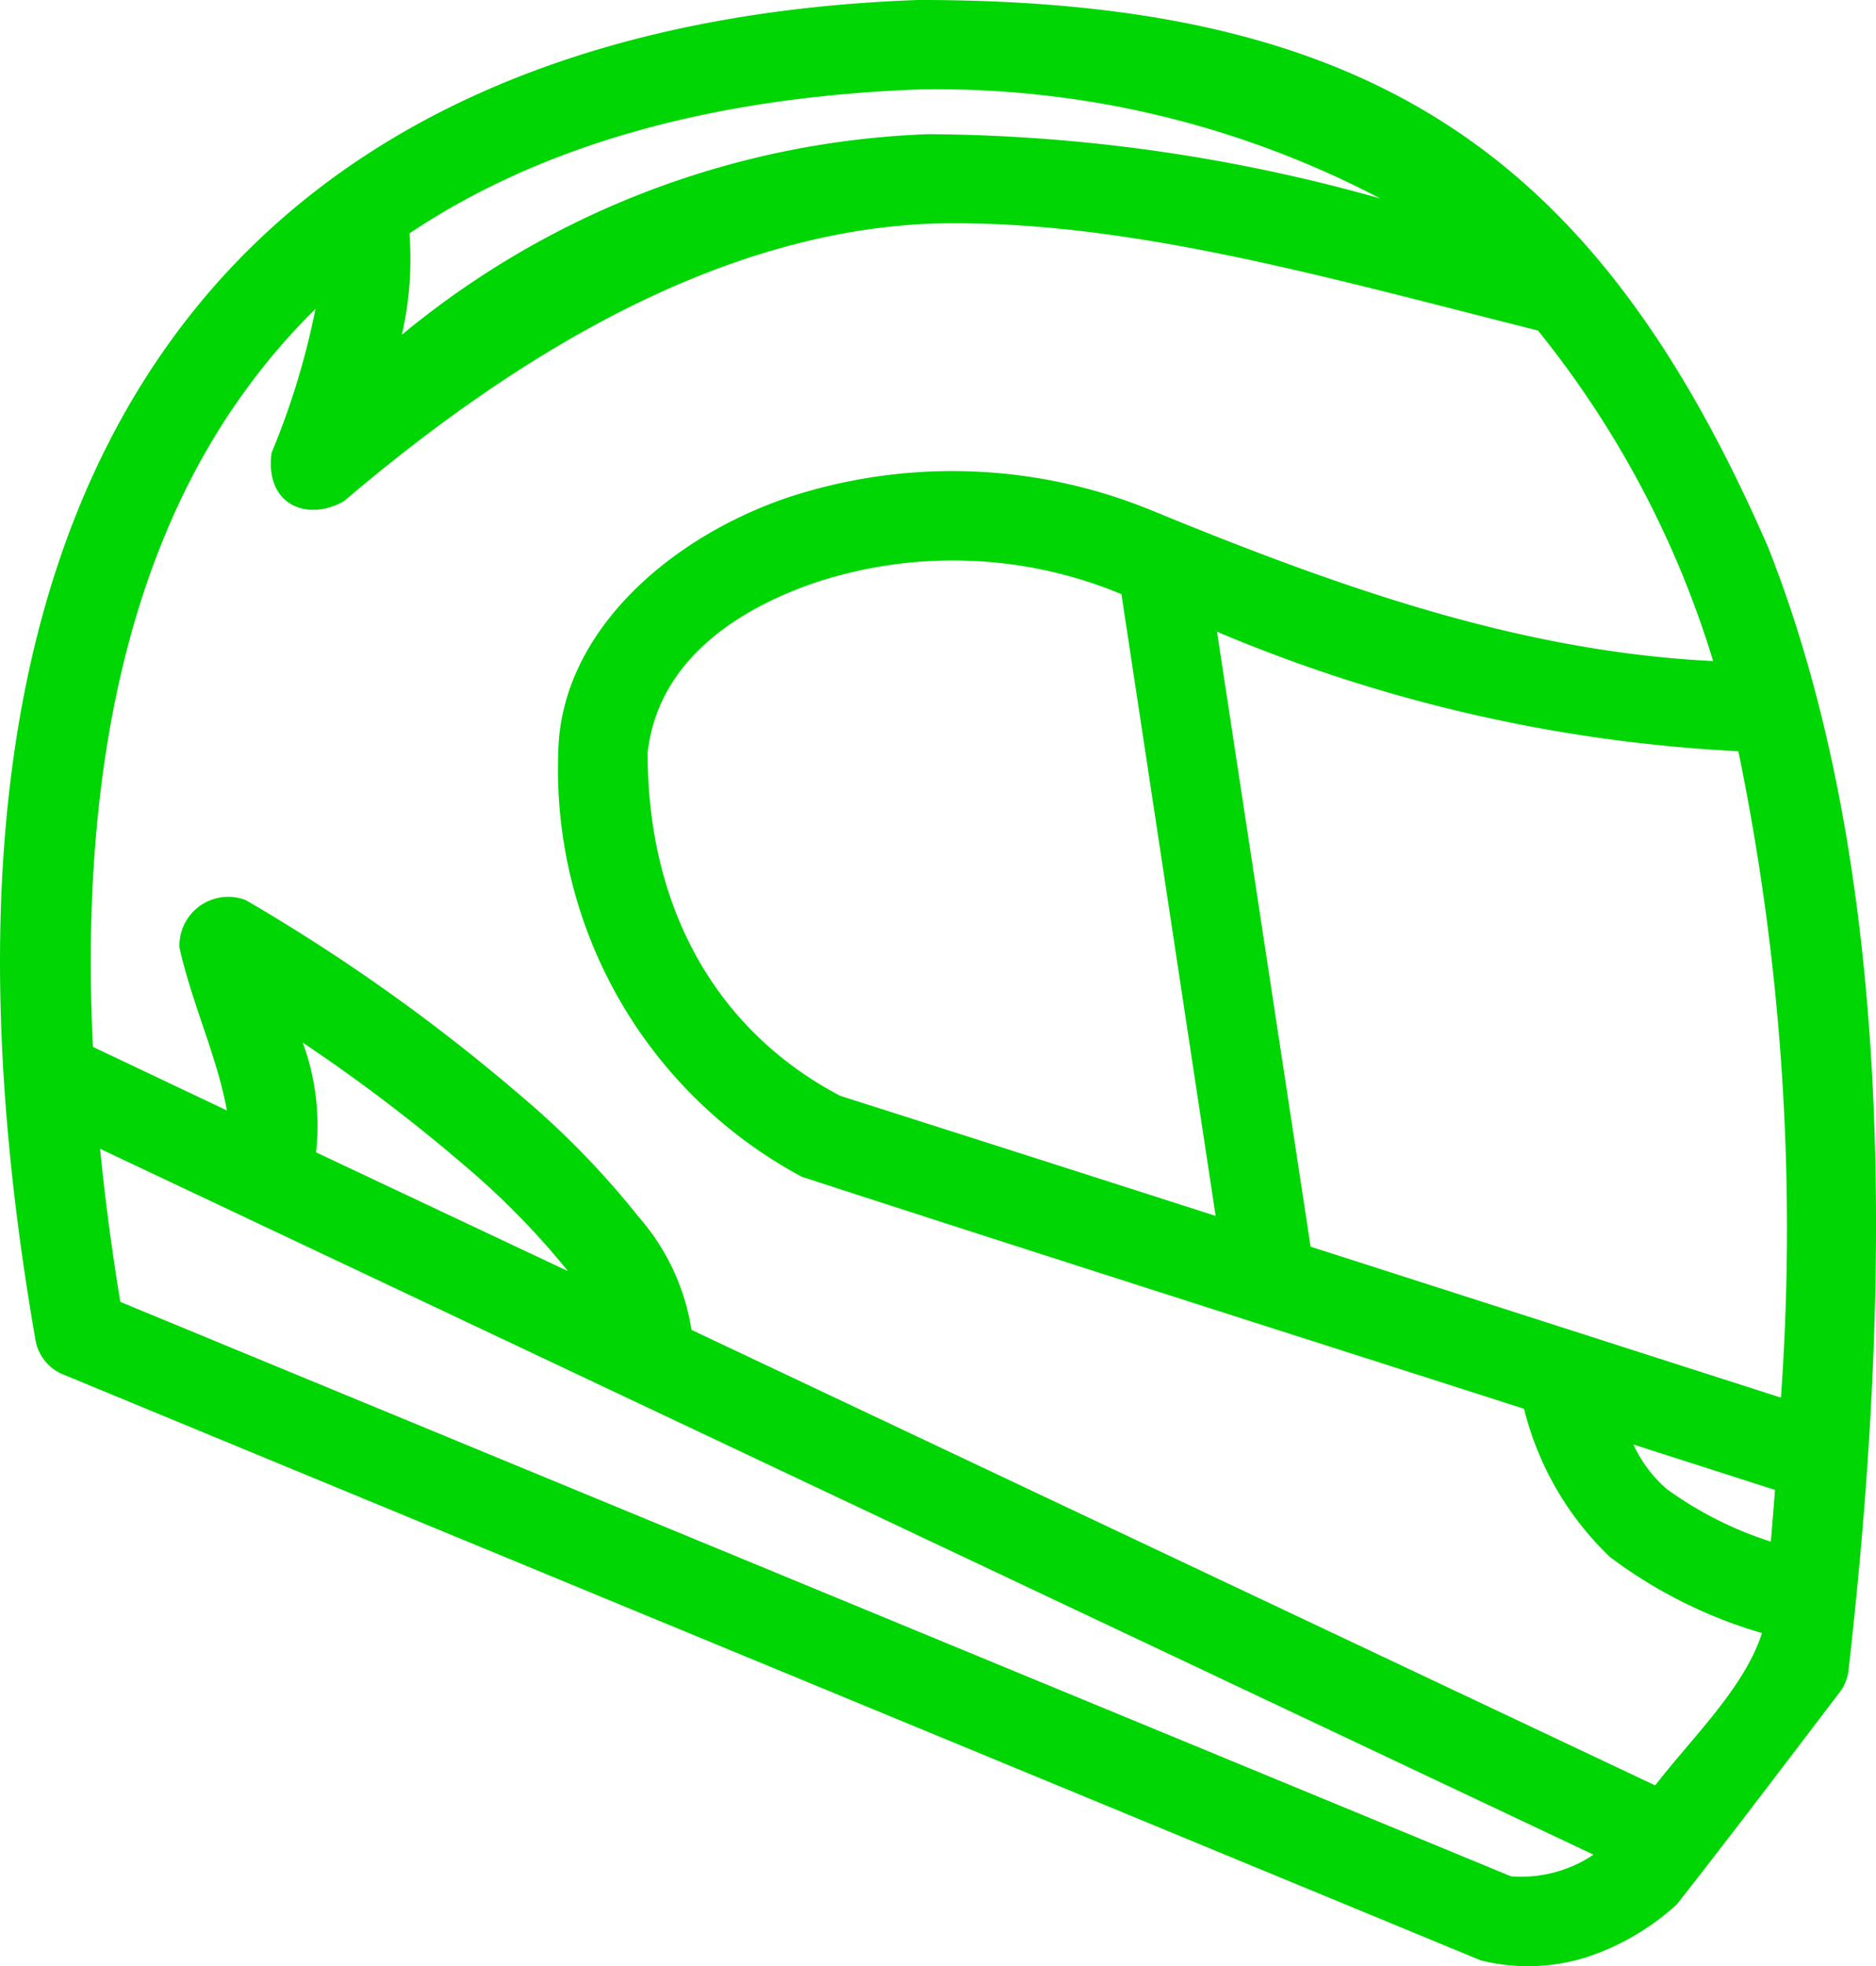
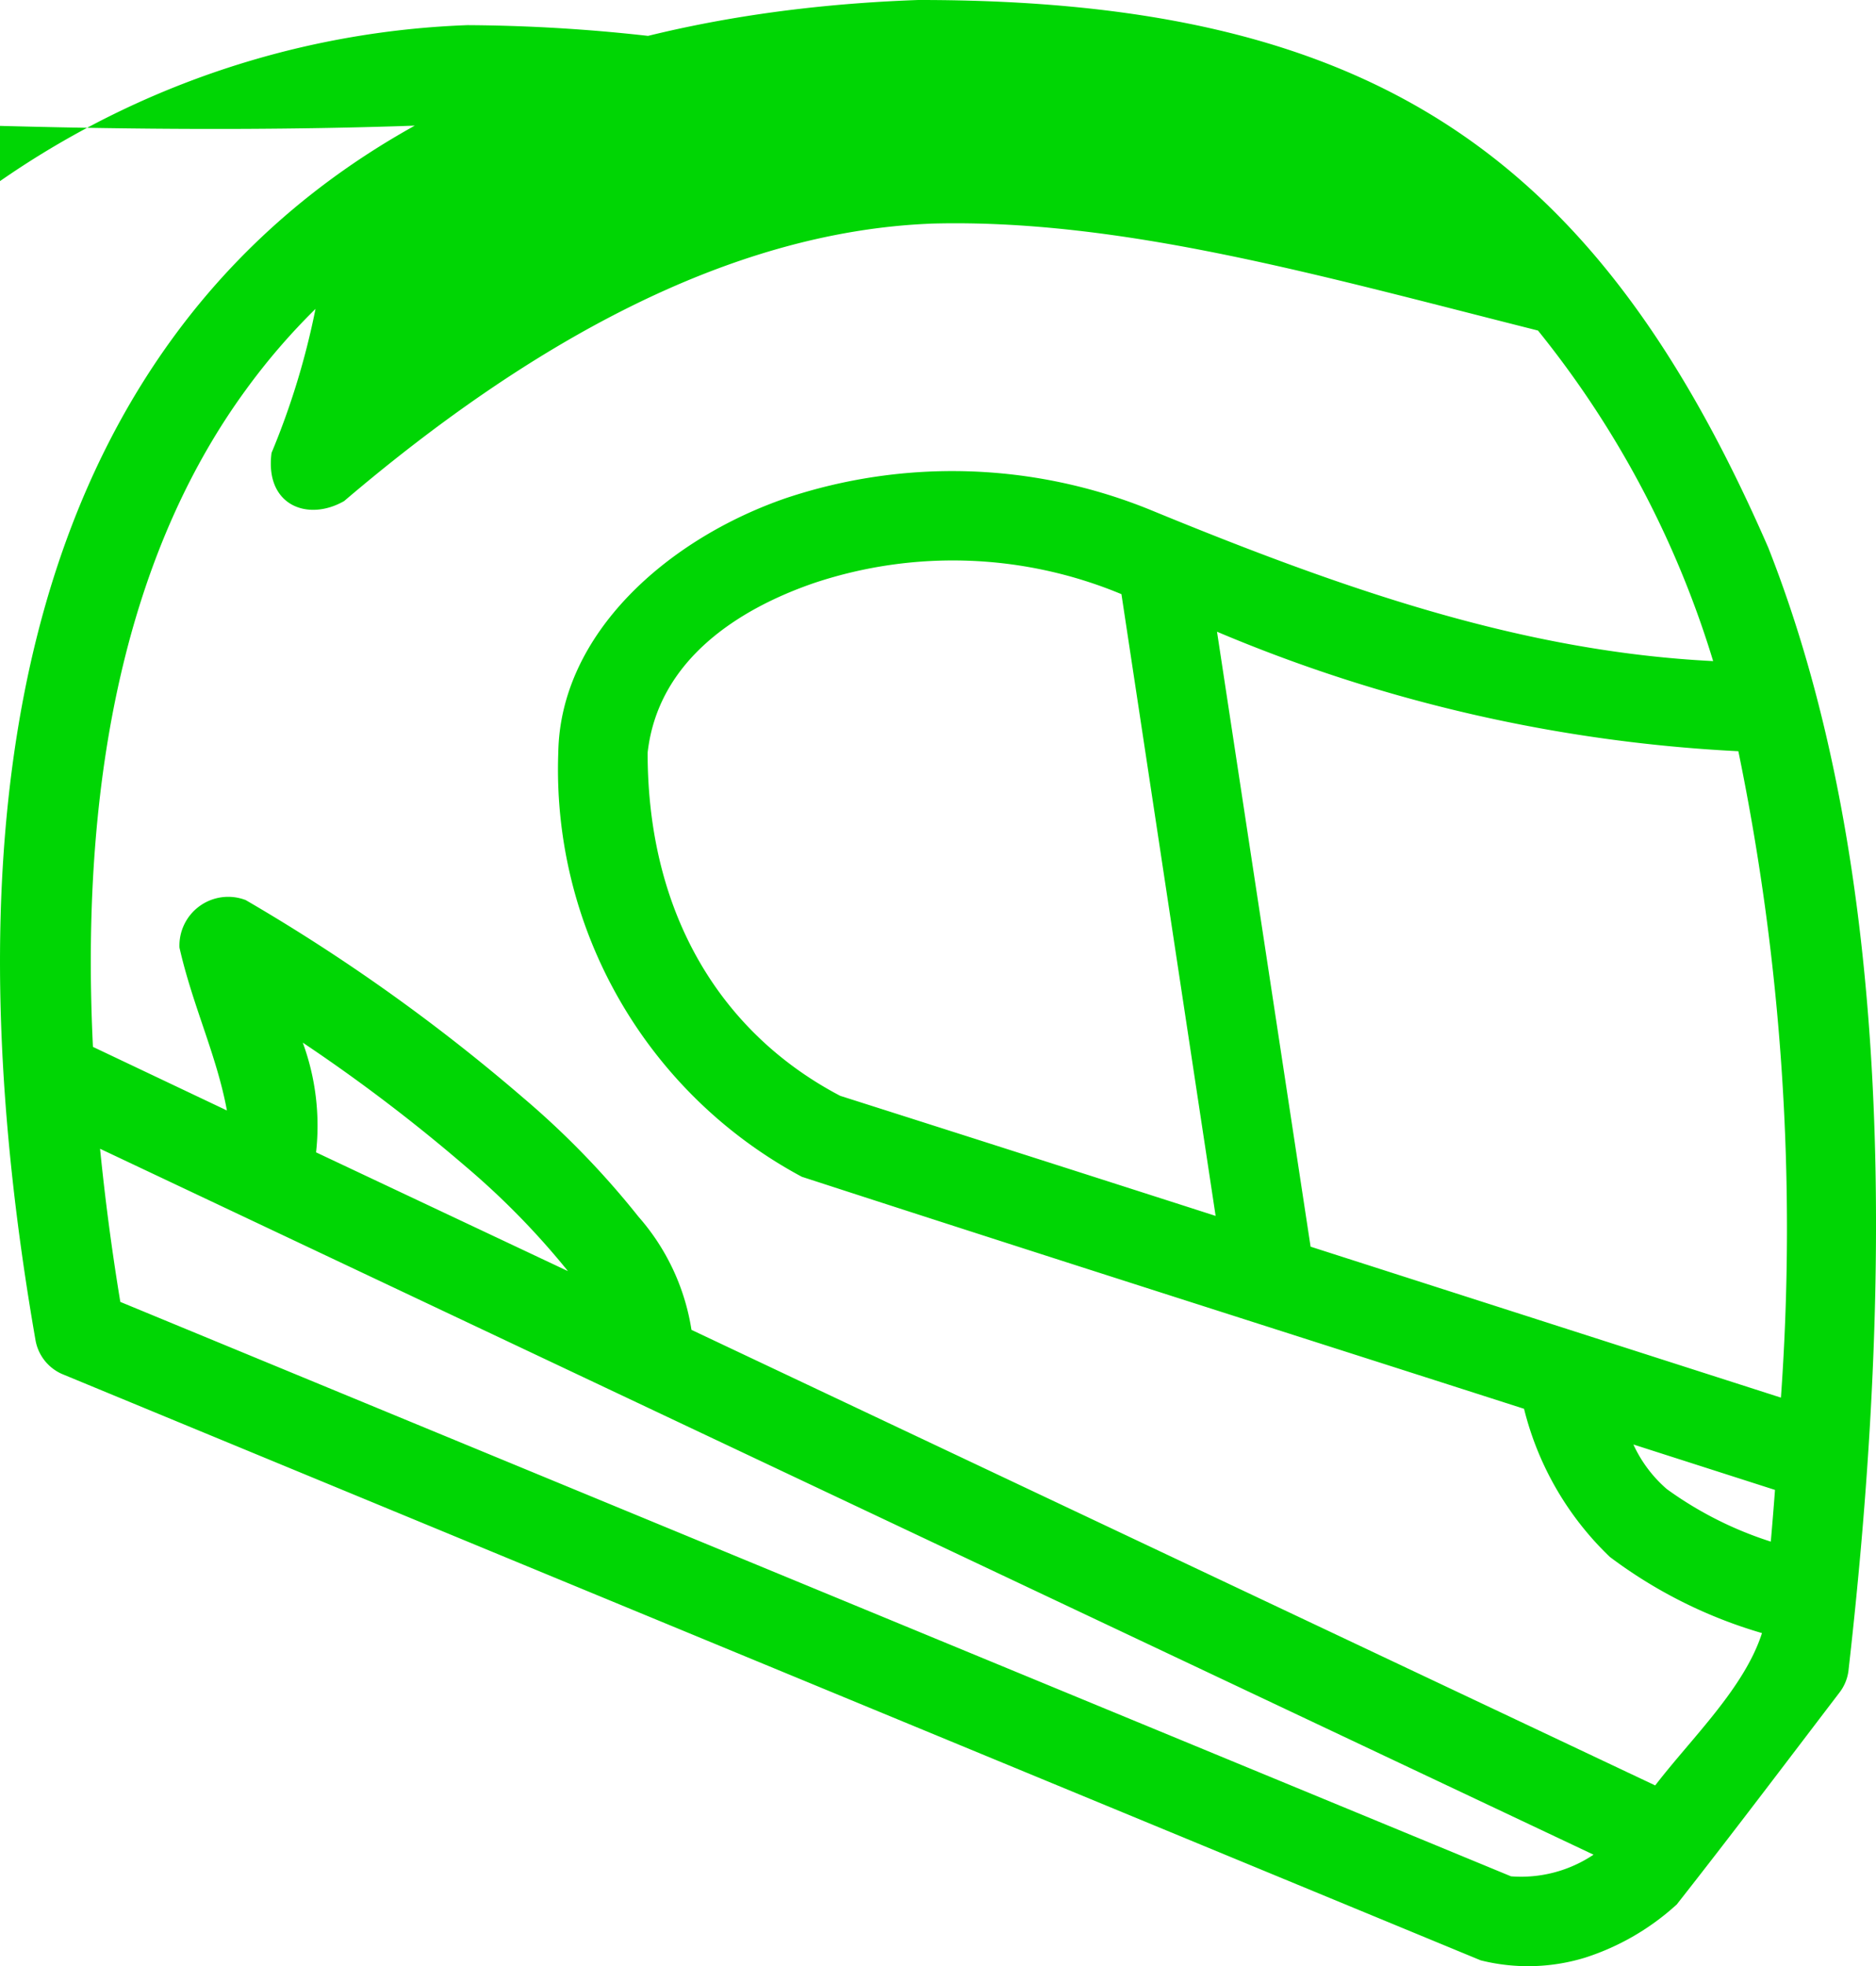
<svg xmlns="http://www.w3.org/2000/svg" width="50.018" height="52.4" viewBox="0 0 50.018 52.4">
  <defs>
    <style>.a{fill:#00d604;}</style>
  </defs>
  <g transform="translate(-8 -6)">
    <g transform="translate(8 6)">
-       <path class="a" d="M32.483,958.362c-8.485.3-15.559,3.094-19.87,9s-5.761,14.7-3.665,26.727a1.214,1.214,0,0,0,.707.894l37.823,15.627a5.193,5.193,0,0,0,2.791-.074,6.622,6.622,0,0,0,2.437-1.416c1.455-1.848,2.9-3.764,4.335-5.643a1.2,1.2,0,0,0,.242-.577c1.19-10.451,1.234-21.4-2.14-29.949C50.6,962.526,44.65,958.354,32.483,958.362Zm.037,2.384A25.45,25.45,0,0,1,44.8,963.652a45.163,45.163,0,0,0-12.056-1.714,23.335,23.335,0,0,0-14.028,5.345,9.116,9.116,0,0,0,.2-2.7C22.5,962.186,27.082,960.946,32.52,960.746Zm.3,3.576c5.062-.139,10.352,1.38,16.186,2.85a26.1,26.1,0,0,1,4.67,8.81c-5.039-.253-9.744-1.865-15.033-4.042a14.007,14.007,0,0,0-9.693-.3c-3.15,1.088-6.012,3.608-6.065,6.78a12.315,12.315,0,0,0,6.493,11.306c6.673,2.169,13.523,4.344,19.256,6.184a8.187,8.187,0,0,0,2.288,3.948,12.607,12.607,0,0,0,4.056,2.03c-.47,1.466-1.879,2.8-2.847,4.06L26.436,993.806a5.953,5.953,0,0,0-1.414-3.017,22.607,22.607,0,0,0-3.07-3.166,49.355,49.355,0,0,0-7.4-5.271,1.3,1.3,0,0,0-1.767,1.267c.352,1.553.995,2.874,1.265,4.34l-3.572-1.695c-.378-7.751,1.151-13.505,4.074-17.508a17.257,17.257,0,0,1,1.86-2.161,20.262,20.262,0,0,1-1.172,3.837c-.183,1.394.959,1.843,1.935,1.285,4.85-4.13,10.187-7.176,15.647-7.394Zm5.079,9.871,2.512,16.576q-5-1.606-10.009-3.2c-3.09-1.619-5.135-4.74-5.135-9.145.277-2.478,2.436-3.836,4.447-4.526a11.686,11.686,0,0,1,8.186.3Zm2.549,1.006a40.937,40.937,0,0,0,13.9,3.185,63.075,63.075,0,0,1,1.135,17.228l-12.54-4.023ZM16.073,986.151a45.346,45.346,0,0,1,4.316,3.278,20.789,20.789,0,0,1,2.754,2.812l-6.716-3.166A6.435,6.435,0,0,0,16.073,986.151Zm-5.4,2.831,39.814,18.812a3.471,3.471,0,0,1-2.2.577l-37.079-15.31c-.233-1.412-.409-2.772-.54-4.079Zm40.875,7.879,3.777,1.211c-.034.458-.072.92-.112,1.378a9.794,9.794,0,0,1-2.772-1.4,3.493,3.493,0,0,1-.893-1.192Z" transform="translate(-8 -958.362)" />
+       <path class="a" d="M32.483,958.362c-8.485.3-15.559,3.094-19.87,9s-5.761,14.7-3.665,26.727a1.214,1.214,0,0,0,.707.894l37.823,15.627a5.193,5.193,0,0,0,2.791-.074,6.622,6.622,0,0,0,2.437-1.416c1.455-1.848,2.9-3.764,4.335-5.643a1.2,1.2,0,0,0,.242-.577c1.19-10.451,1.234-21.4-2.14-29.949C50.6,962.526,44.65,958.354,32.483,958.362Zm.037,2.384a45.163,45.163,0,0,0-12.056-1.714,23.335,23.335,0,0,0-14.028,5.345,9.116,9.116,0,0,0,.2-2.7C22.5,962.186,27.082,960.946,32.52,960.746Zm.3,3.576c5.062-.139,10.352,1.38,16.186,2.85a26.1,26.1,0,0,1,4.67,8.81c-5.039-.253-9.744-1.865-15.033-4.042a14.007,14.007,0,0,0-9.693-.3c-3.15,1.088-6.012,3.608-6.065,6.78a12.315,12.315,0,0,0,6.493,11.306c6.673,2.169,13.523,4.344,19.256,6.184a8.187,8.187,0,0,0,2.288,3.948,12.607,12.607,0,0,0,4.056,2.03c-.47,1.466-1.879,2.8-2.847,4.06L26.436,993.806a5.953,5.953,0,0,0-1.414-3.017,22.607,22.607,0,0,0-3.07-3.166,49.355,49.355,0,0,0-7.4-5.271,1.3,1.3,0,0,0-1.767,1.267c.352,1.553.995,2.874,1.265,4.34l-3.572-1.695c-.378-7.751,1.151-13.505,4.074-17.508a17.257,17.257,0,0,1,1.86-2.161,20.262,20.262,0,0,1-1.172,3.837c-.183,1.394.959,1.843,1.935,1.285,4.85-4.13,10.187-7.176,15.647-7.394Zm5.079,9.871,2.512,16.576q-5-1.606-10.009-3.2c-3.09-1.619-5.135-4.74-5.135-9.145.277-2.478,2.436-3.836,4.447-4.526a11.686,11.686,0,0,1,8.186.3Zm2.549,1.006a40.937,40.937,0,0,0,13.9,3.185,63.075,63.075,0,0,1,1.135,17.228l-12.54-4.023ZM16.073,986.151a45.346,45.346,0,0,1,4.316,3.278,20.789,20.789,0,0,1,2.754,2.812l-6.716-3.166A6.435,6.435,0,0,0,16.073,986.151Zm-5.4,2.831,39.814,18.812a3.471,3.471,0,0,1-2.2.577l-37.079-15.31c-.233-1.412-.409-2.772-.54-4.079Zm40.875,7.879,3.777,1.211c-.034.458-.072.92-.112,1.378a9.794,9.794,0,0,1-2.772-1.4,3.493,3.493,0,0,1-.893-1.192Z" transform="translate(-8 -958.362)" />
    </g>
  </g>
</svg>